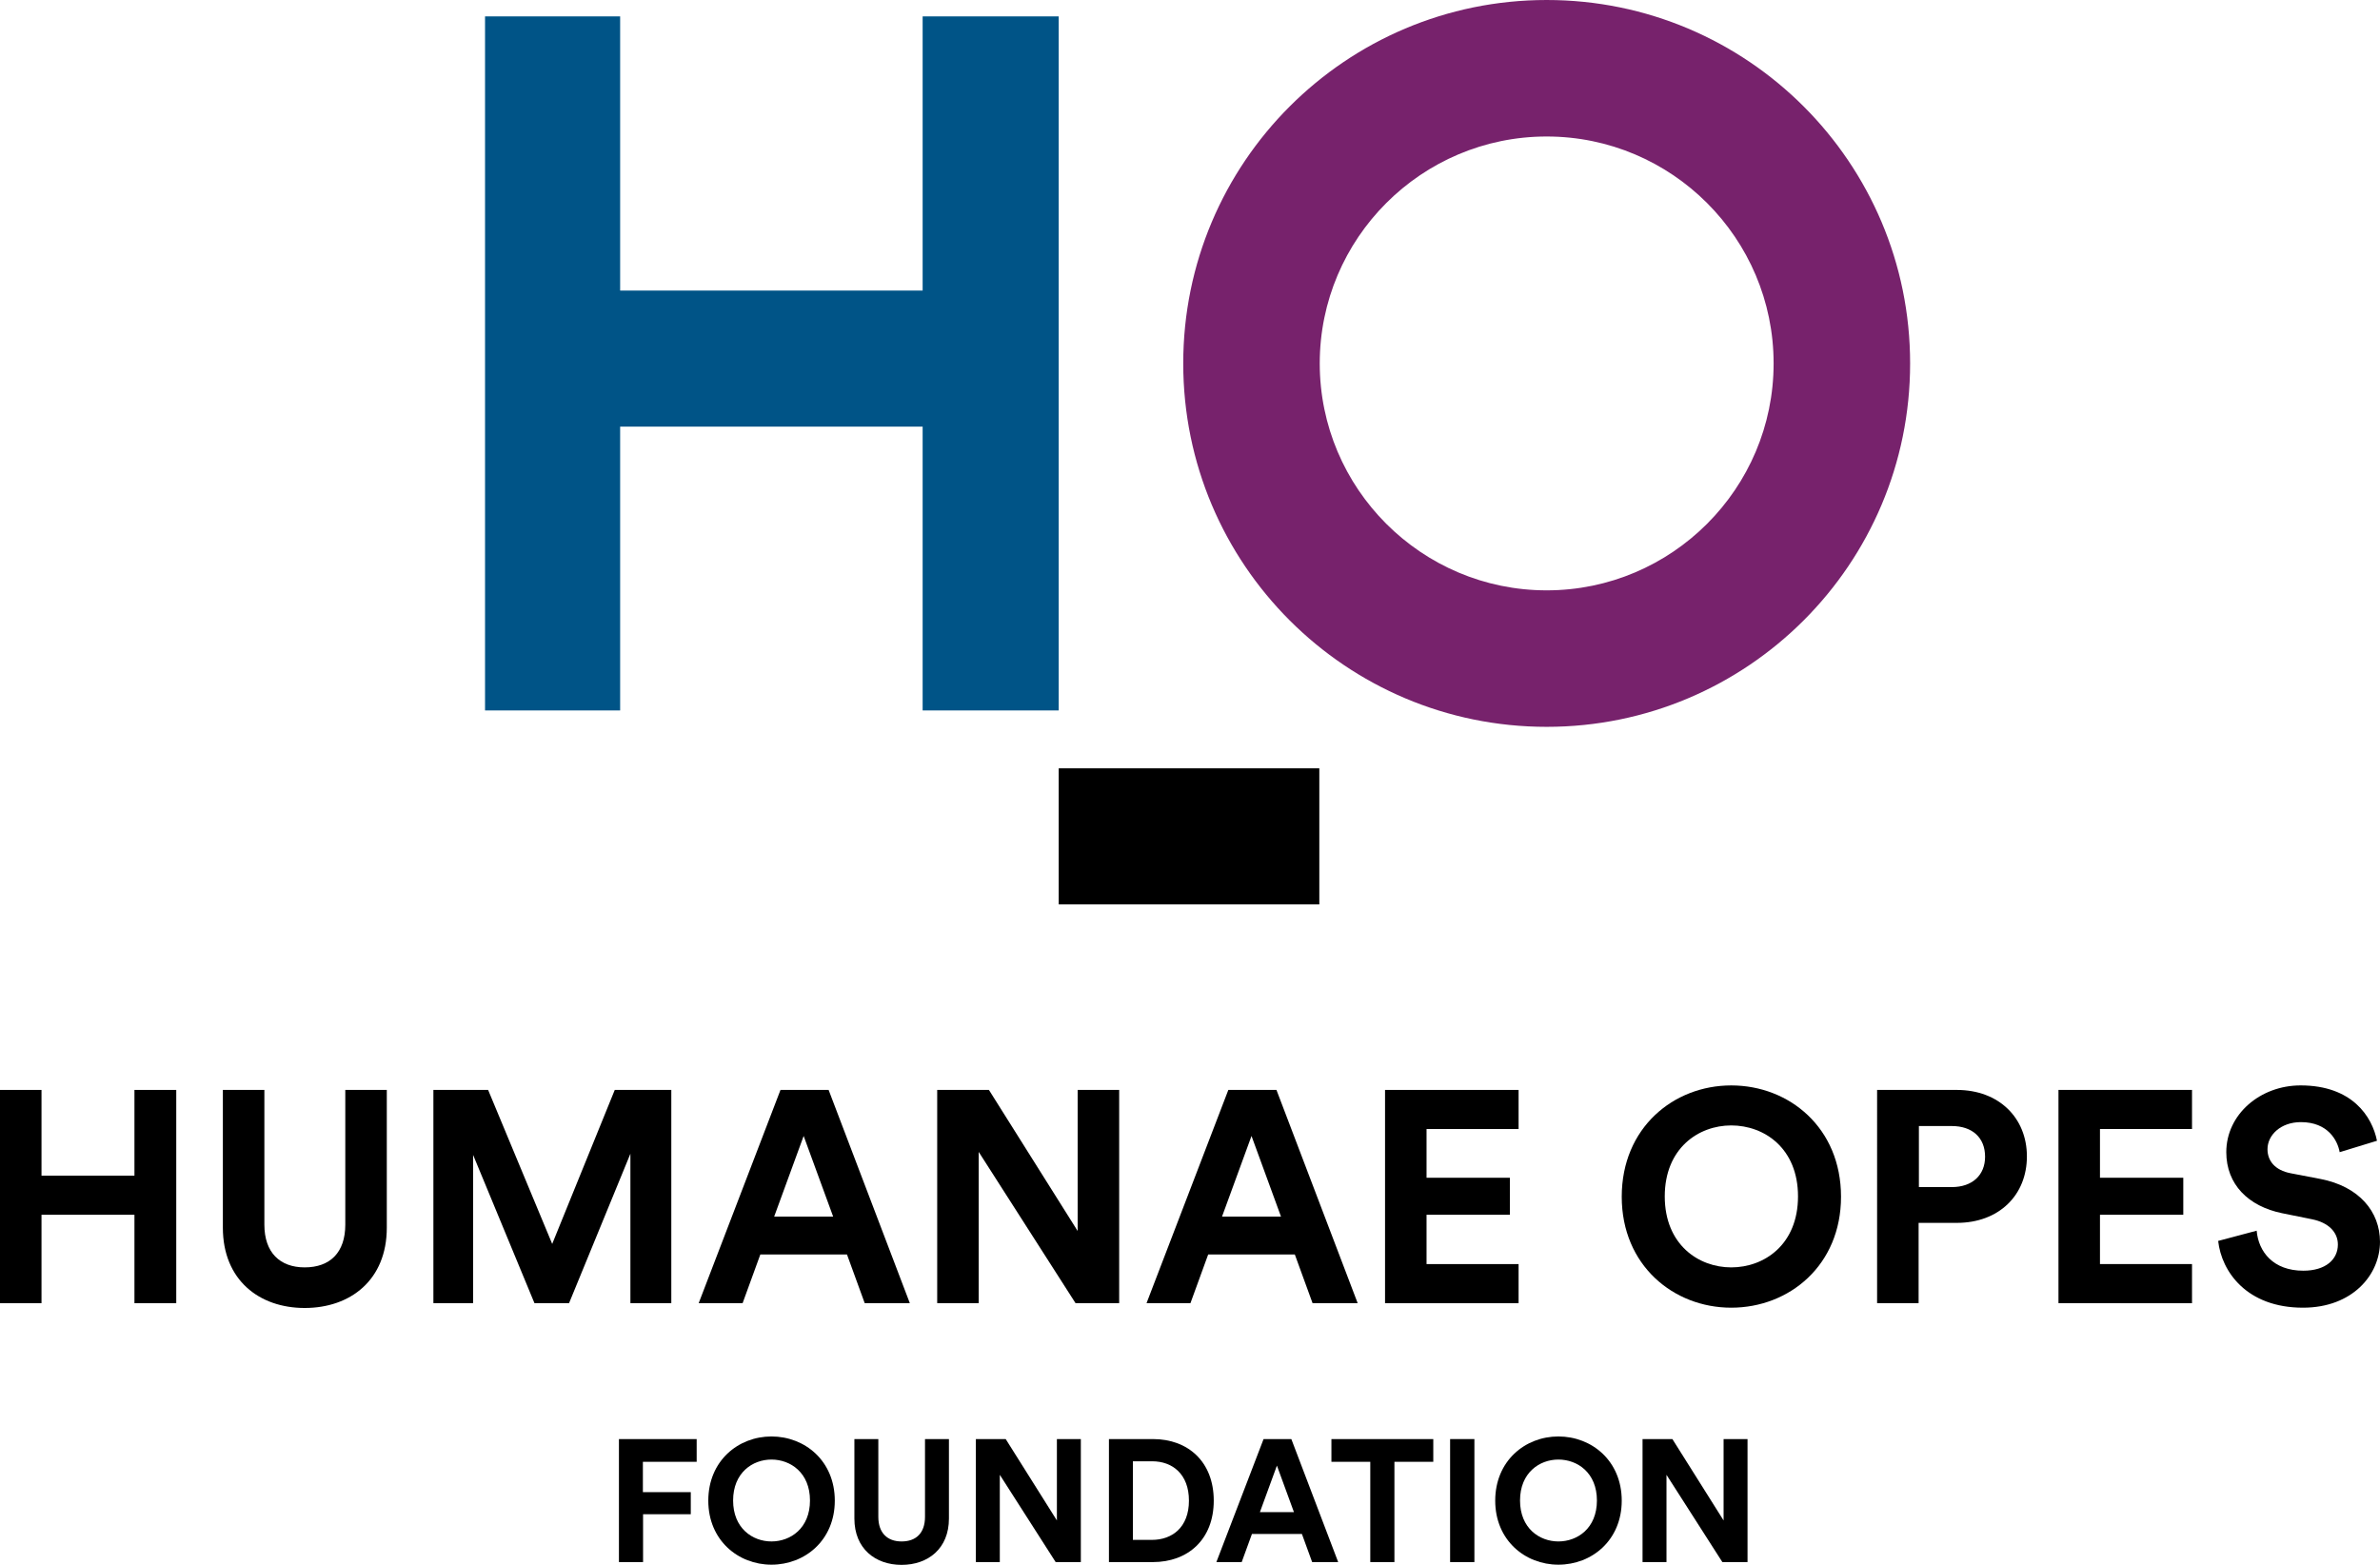
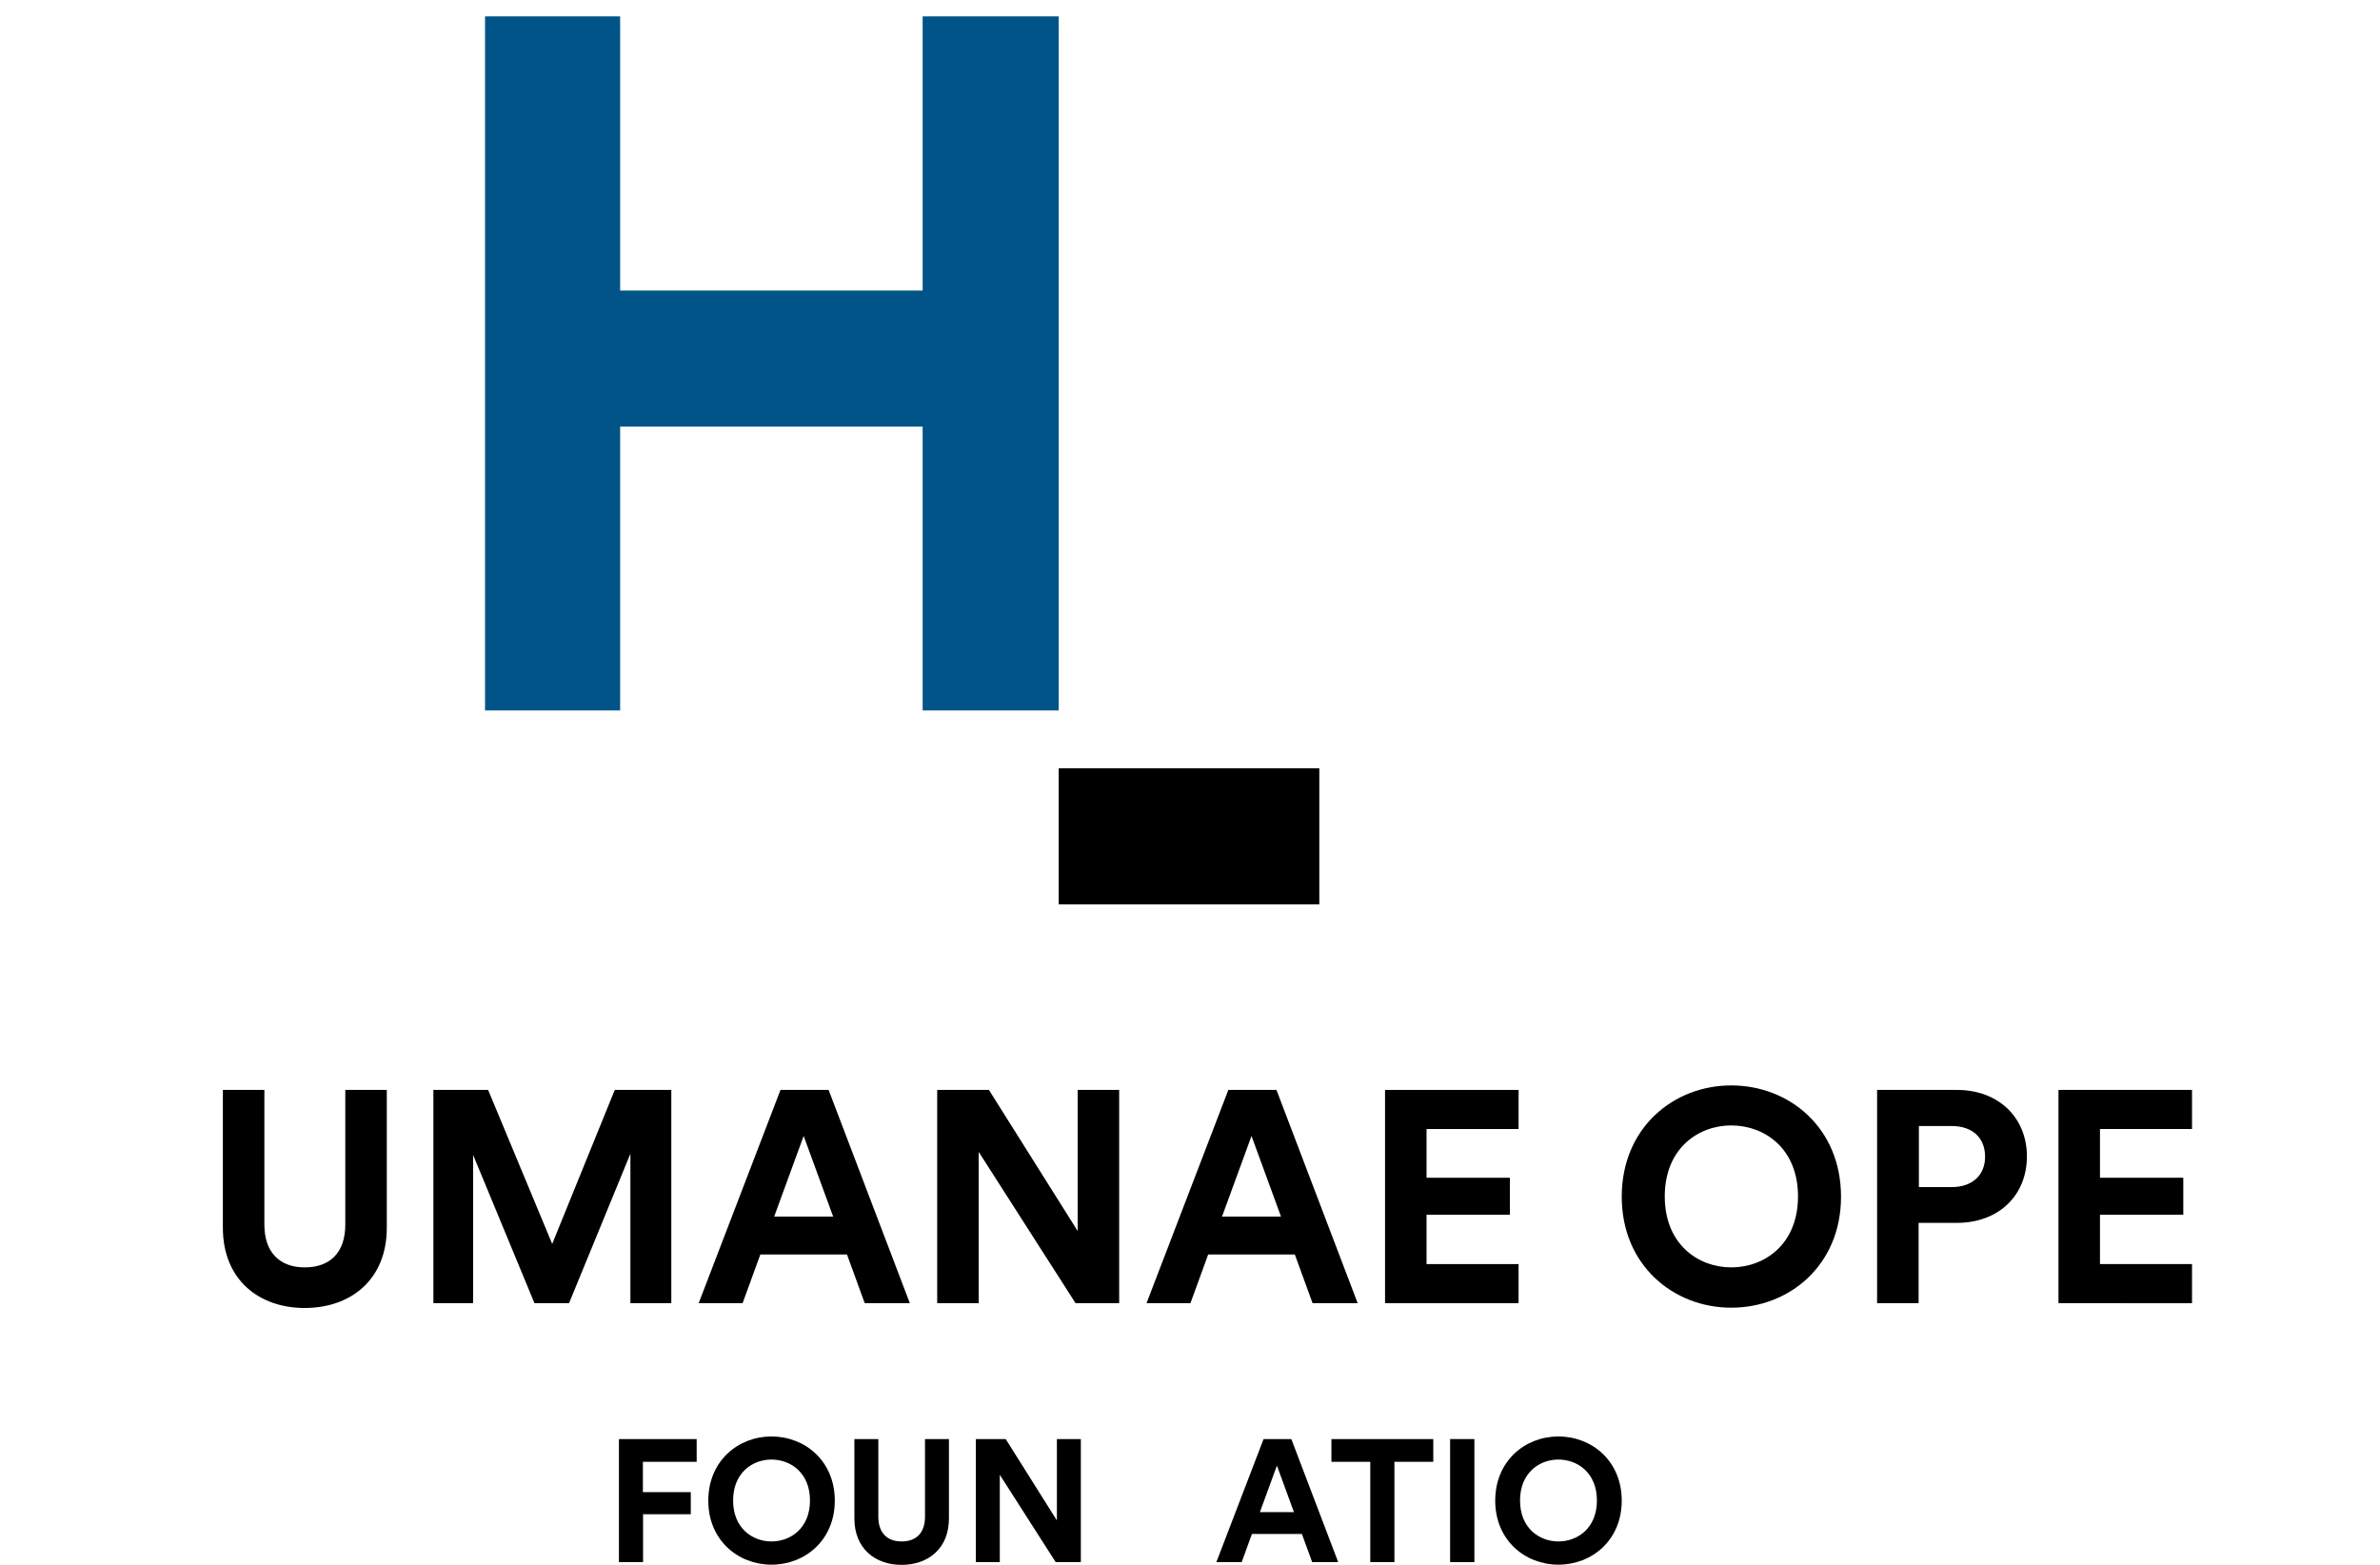
<svg xmlns="http://www.w3.org/2000/svg" version="1.1" x="0px" y="0px" width="205.734px" height="135.279px" viewBox="0 0 205.734 135.279" enable-background="new 0 0 205.734 135.279" xml:space="preserve">
  <defs>

</defs>
  <g>
    <g>
-       <path d="M11.622,105.012H3.588v7.645H0V94.222h3.588v7.41h8.034v-7.41h3.614v18.435h-3.614V105.012z" />
      <path d="M19.265,106.13V94.222h3.588v11.648c0,2.418,1.353,3.692,3.484,3.692c2.185,0,3.511-1.274,3.511-3.692V94.222h3.588     v11.908c0,4.524-3.146,6.942-7.099,6.942C22.411,113.073,19.265,110.655,19.265,106.13z" />
      <path d="M54.495,99.734l-5.305,12.923h-2.989l-5.305-12.818v12.818h-3.432V94.222h4.731l5.539,13.312l5.408-13.312h4.888v18.435     h-3.536V99.734z" />
      <path d="M65.726,108.445l-1.533,4.212h-3.797l7.072-18.435h4.16l7.021,18.435h-3.9l-1.534-4.212H65.726z M72.019,105.169     l-2.549-6.968l-2.548,6.968H72.019z" />
      <path d="M84.602,99.579v13.078h-3.588V94.222h4.472l7.67,12.194V94.222h3.589v18.435h-3.771L84.602,99.579z" />
      <path d="M104.439,108.445l-1.534,4.212h-3.796l7.072-18.435h4.16l7.021,18.435h-3.9l-1.534-4.212H104.439z M110.732,105.169     l-2.548-6.968l-2.548,6.968H110.732z" />
      <path d="M119.727,94.222h11.544v3.38h-7.956v4.212h7.202v3.198h-7.202v4.265h7.956v3.38h-11.544V94.222z" />
      <path d="M149.653,93.832c5.018,0,9.49,3.667,9.49,9.621c0,5.928-4.473,9.594-9.49,9.594c-4.992,0-9.465-3.666-9.465-9.594     C140.188,97.499,144.661,93.832,149.653,93.832z M149.653,109.563c2.86,0,5.772-1.977,5.772-6.137s-2.912-6.136-5.772-6.136     c-2.834,0-5.746,1.976-5.746,6.136S146.819,109.563,149.653,109.563z" />
      <path d="M165.85,112.657h-3.588V94.222h6.89c3.641,0,6.059,2.418,6.059,5.746c0,3.354-2.418,5.746-6.059,5.746h-3.302V112.657z      M171.596,99.995c0-1.639-1.092-2.652-2.886-2.652h-2.835v5.278h2.835C170.504,102.621,171.596,101.581,171.596,99.995z" />
      <path d="M177.94,94.222h11.544v3.38h-7.956v4.212h7.202v3.198h-7.202v4.265h7.956v3.38H177.94V94.222z" />
-       <path d="M198.896,97.005c-1.742,0-2.887,1.118-2.887,2.34c0,1.014,0.65,1.82,2.002,2.08l2.574,0.494     c3.354,0.649,5.148,2.834,5.148,5.435c0,2.834-2.366,5.693-6.656,5.693c-4.888,0-7.046-3.146-7.332-5.771l3.328-0.885     c0.155,1.82,1.43,3.459,4.03,3.459c1.924,0,2.99-0.963,2.99-2.263c0-1.065-0.807-1.897-2.236-2.184l-2.574-0.521     c-2.938-0.598-4.836-2.496-4.836-5.278c0-3.276,2.938-5.772,6.422-5.772c4.473,0,6.188,2.705,6.604,4.785l-3.225,0.987     C202.068,98.59,201.236,97.005,198.896,97.005z" />
    </g>
  </g>
-   <path fill="#77226C" d="M133.699,11.8c10.817,0,19.617,8.8,19.617,19.617s-8.8,19.617-19.617,19.617s-19.617-8.8-19.617-19.617   S122.882,11.8,133.699,11.8 M133.699,0c-17.351,0-31.417,14.066-31.417,31.417s14.066,31.417,31.417,31.417   s31.417-14.066,31.417-31.417S151.05,0,133.699,0L133.699,0z" />
  <rect x="91.519" y="66.42" width="22.527" height="11.763" />
  <polygon fill="#005487" points="79.756,1.417 79.756,25.119 53.607,25.119 53.607,1.417 41.928,1.417 41.928,61.416 53.607,61.416    53.607,36.881 79.756,36.881 79.756,61.416 91.519,61.416 91.519,1.417 " />
  <g>
    <path d="M53.502,124.404h6.72v1.965h-4.649v2.625h4.14v1.905h-4.125v4.14h-2.085V124.404z" />
    <path d="M66.687,124.179c2.895,0,5.475,2.114,5.475,5.55c0,3.42-2.58,5.534-5.475,5.534c-2.88,0-5.46-2.114-5.46-5.534    C61.227,126.294,63.807,124.179,66.687,124.179z M66.687,133.254c1.649,0,3.33-1.14,3.33-3.54c0-2.399-1.681-3.539-3.33-3.539    c-1.635,0-3.315,1.14-3.315,3.539C63.371,132.114,65.052,133.254,66.687,133.254z" />
    <path d="M73.856,131.274v-6.87h2.069v6.72c0,1.396,0.78,2.13,2.01,2.13c1.261,0,2.025-0.734,2.025-2.13v-6.72h2.069v6.87    c0,2.609-1.814,4.005-4.095,4.005C75.671,135.279,73.856,133.883,73.856,131.274z" />
    <path d="M86.426,127.494v7.545h-2.07v-10.635h2.58l4.425,7.035v-7.035h2.07v10.635h-2.176L86.426,127.494z" />
-     <path d="M95.86,124.404h3.81c3.03,0,5.25,1.965,5.25,5.325c0,3.359-2.234,5.31-5.265,5.31H95.86V124.404z M102.775,129.729    c0-2.311-1.44-3.405-3.18-3.405h-1.665v6.795h1.649C101.32,133.119,102.775,132.039,102.775,129.729z" />
    <path d="M108.221,132.609l-0.885,2.43h-2.189l4.08-10.635h2.4l4.049,10.635h-2.25l-0.885-2.43H108.221z M111.851,130.718    l-1.471-4.02l-1.469,4.02H111.851z" />
    <path d="M120.537,135.039h-2.086v-8.67h-3.359v-1.965h8.805v1.965h-3.359V135.039z" />
    <path d="M125.351,124.404h2.1v10.635h-2.1V124.404z" />
    <path d="M134.712,124.179c2.895,0,5.475,2.114,5.475,5.55c0,3.42-2.58,5.534-5.475,5.534c-2.881,0-5.461-2.114-5.461-5.534    C129.251,126.294,131.832,124.179,134.712,124.179z M134.712,133.254c1.648,0,3.33-1.14,3.33-3.54c0-2.399-1.682-3.539-3.33-3.539    c-1.635,0-3.316,1.14-3.316,3.539C131.396,132.114,133.078,133.254,134.712,133.254z" />
-     <path d="M144.056,127.494v7.545h-2.07v-10.635h2.58l4.426,7.035v-7.035h2.07v10.635h-2.176L144.056,127.494z" />
  </g>
</svg>